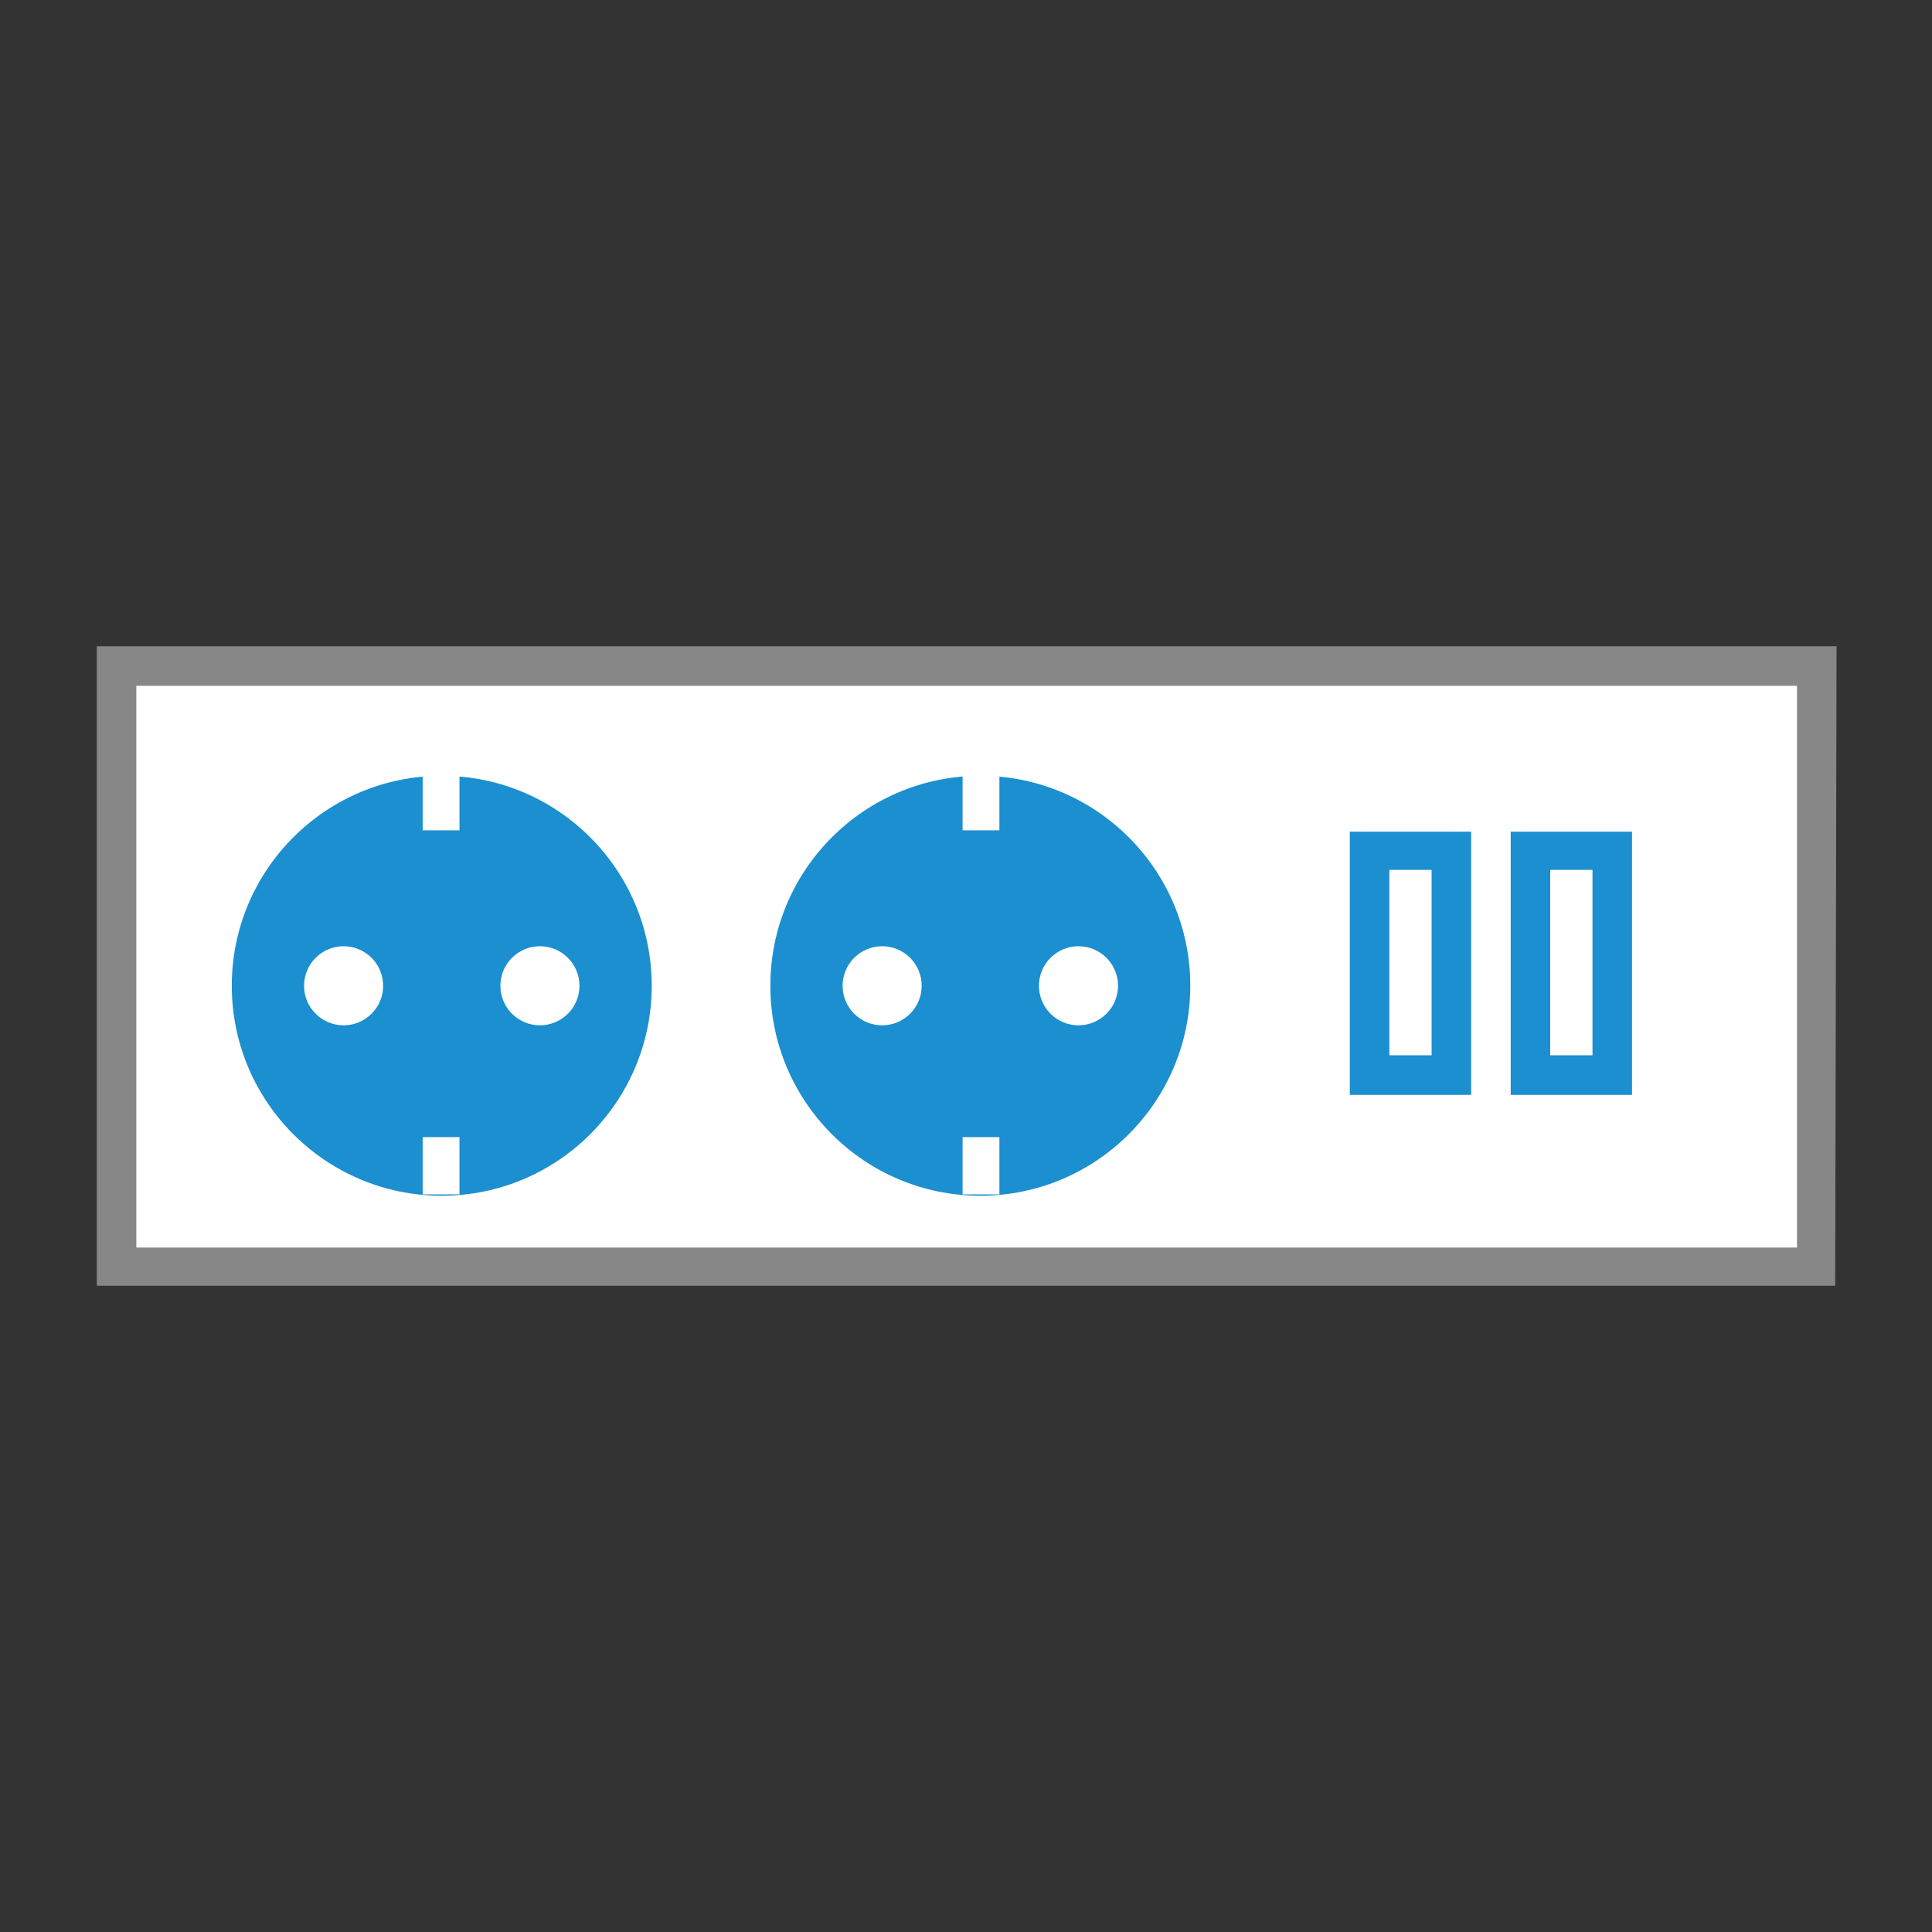
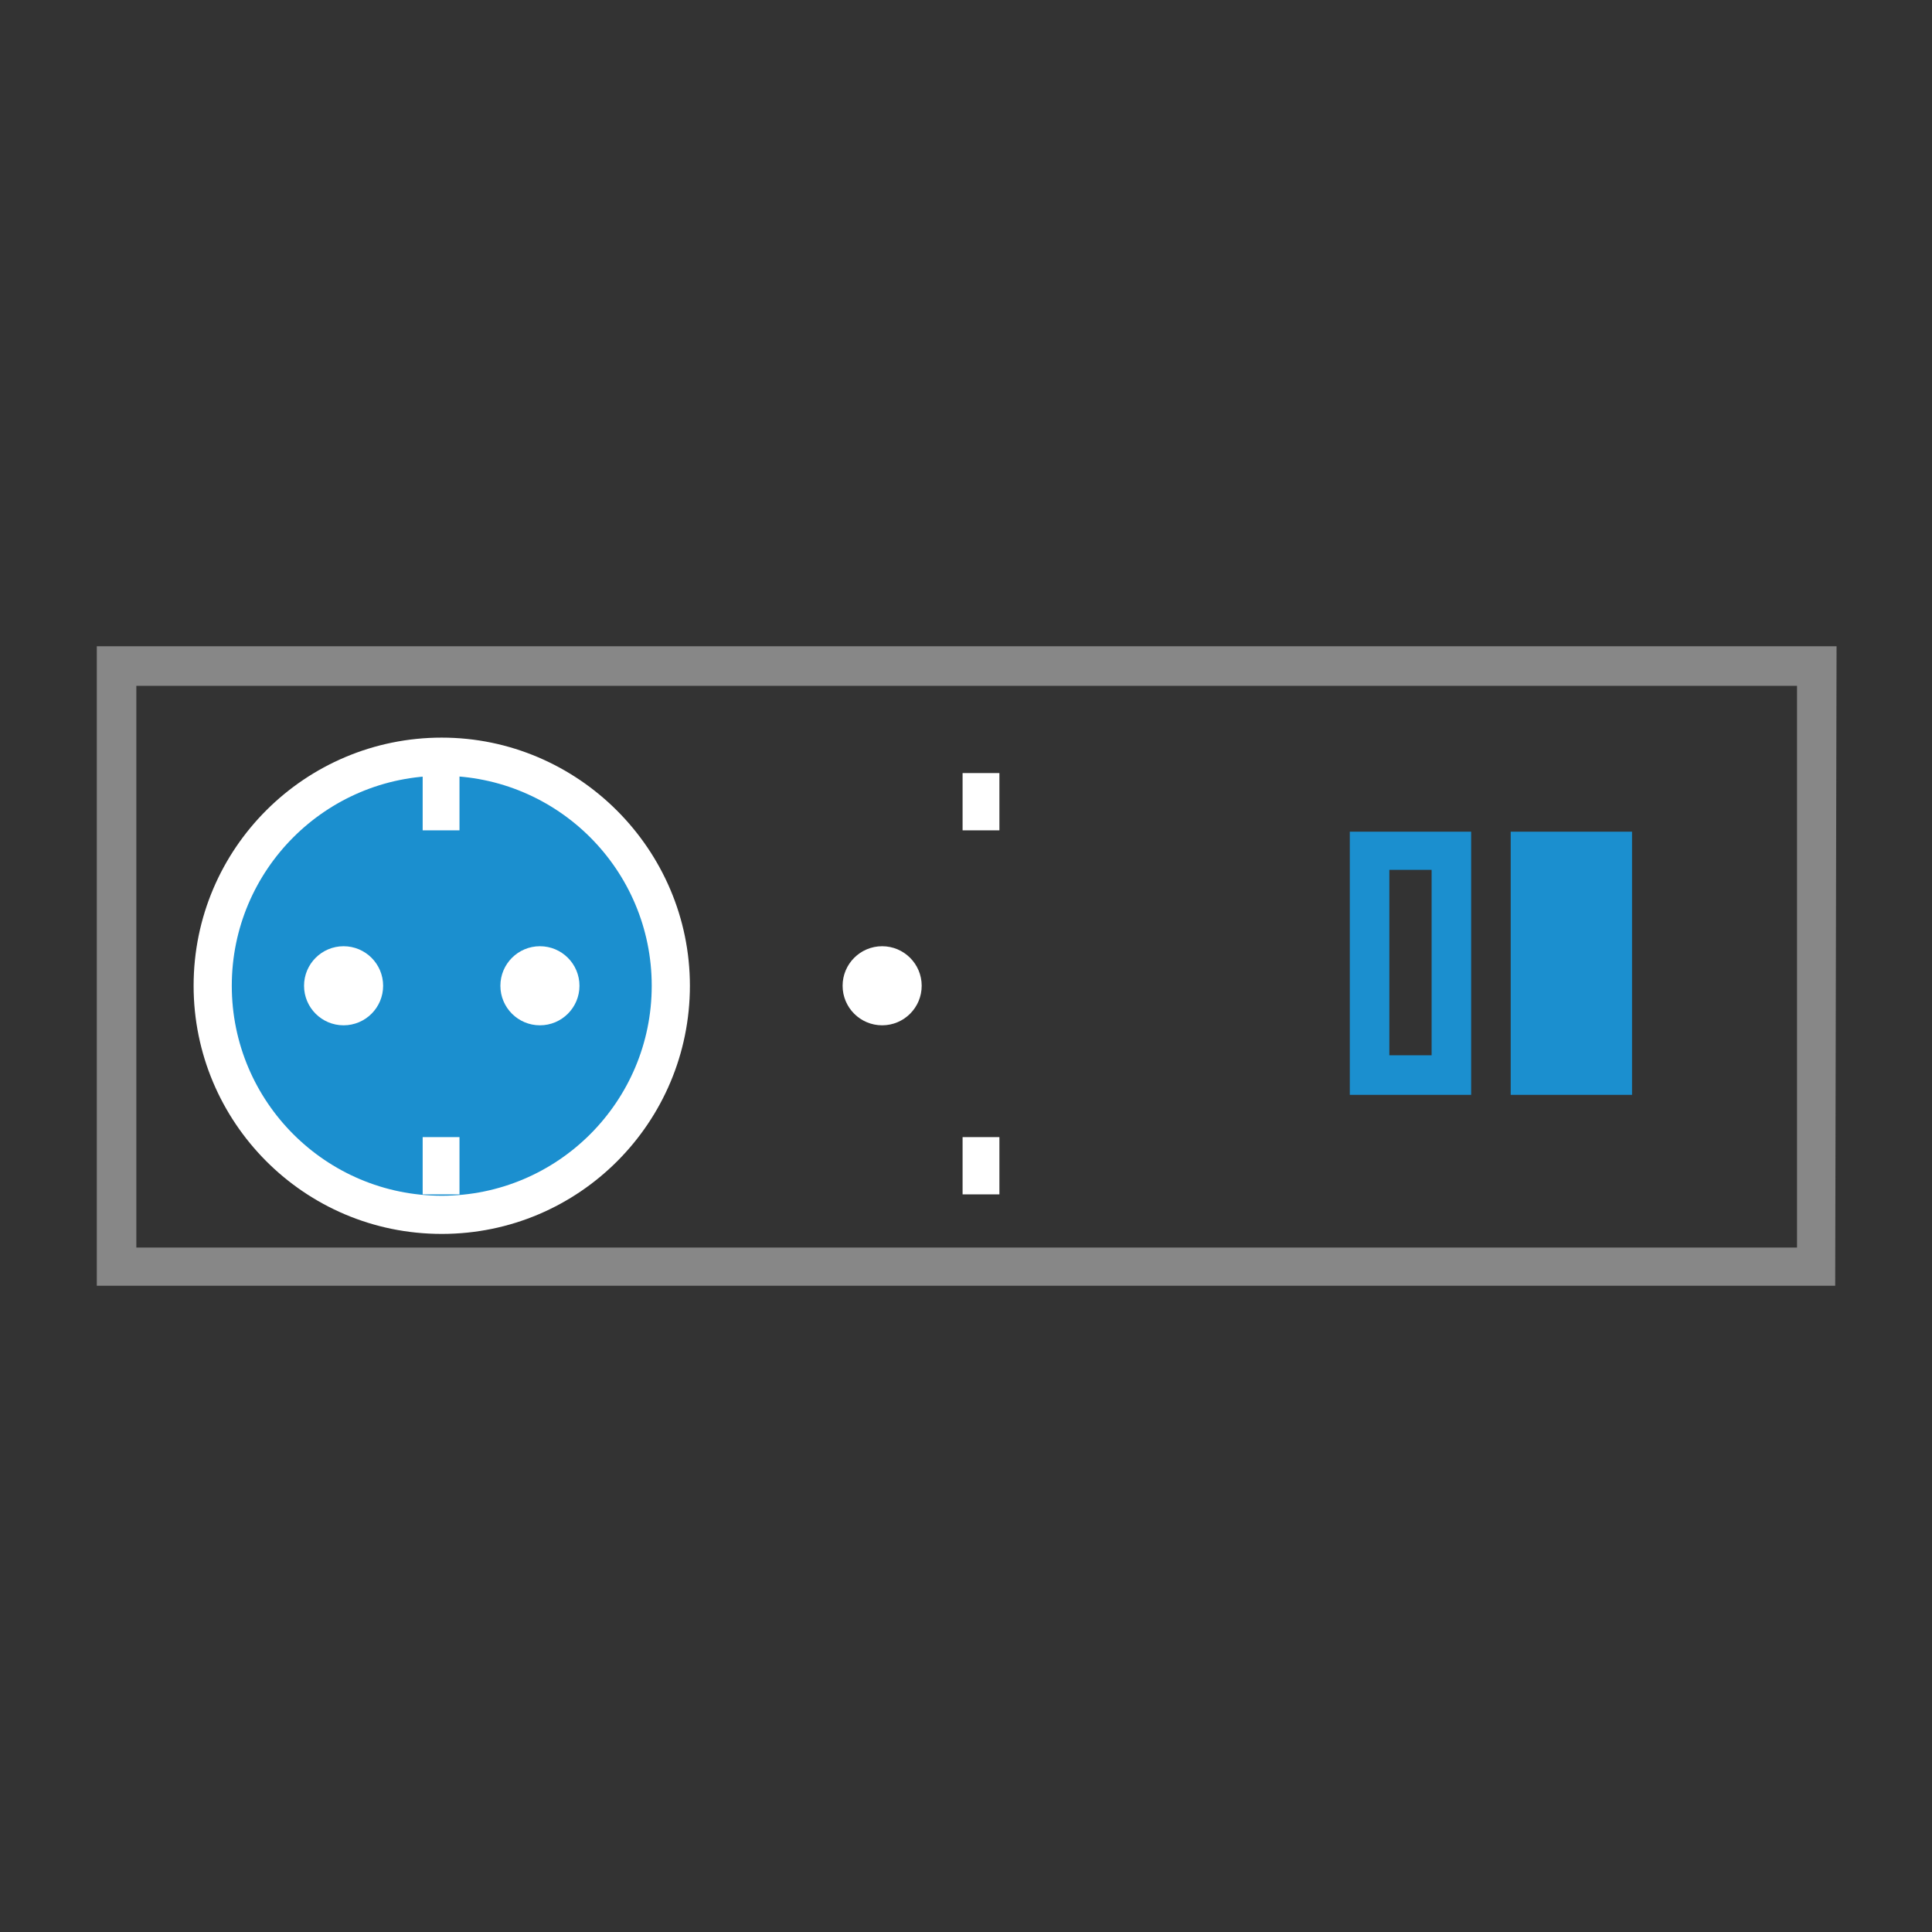
<svg xmlns="http://www.w3.org/2000/svg" version="1.1" id="Laag_1" x="0px" y="0px" viewBox="0 0 141.7 141.7" style="enable-background:new 0 0 141.7 141.7;" xml:space="preserve">
  <rect x="0" y="0" width="141.7" height="141.7" fill="#333333" stroke="none" />
  <style type="text/css">
	.st0{fill:#FFFFFF;}
	.st1{fill:#878787;}
	.st2{fill:#1B8FCF;}
</style>
  <g>
    <g>
-       <rect x="8.5" y="48.8" class="st0" width="124.7" height="44.1" />
      <path class="st1" d="M134.6,94.3H7.1V47.4h127.6L134.6,94.3L134.6,94.3z M10,91.5h121.8V50.3H10V91.5z" />
    </g>
    <g>
      <circle class="st2" cx="32.4" cy="72.3" r="16.8" />
      <path class="st0" d="M32.4,90.5c-10.1,0-18.2-8.2-18.2-18.2c0-10.1,8.2-18.2,18.2-18.2s18.2,8.2,18.2,18.2S42.5,90.5,32.4,90.5z     M32.4,56.9c-8.5,0-15.4,6.9-15.4,15.4c0,8.5,6.9,15.4,15.4,15.4s15.4-6.9,15.4-15.4C47.8,63.8,40.9,56.9,32.4,56.9z" />
    </g>
    <g>
      <circle class="st0" cx="25.2" cy="72.3" r="2.9" />
    </g>
    <g>
      <circle class="st0" cx="39.6" cy="72.3" r="2.9" />
    </g>
    <g>
      <rect x="31" y="56.7" class="st0" width="2.7" height="4.2" />
    </g>
    <g>
      <rect x="31" y="83.4" class="st0" width="2.7" height="4.2" />
    </g>
    <g>
-       <circle class="st2" cx="71.9" cy="72.3" r="16.8" />
-       <path class="st0" d="M71.9,90.5c-10.1,0-18.2-8.2-18.2-18.2c0-10.1,8.2-18.2,18.2-18.2c10.1,0,18.2,8.2,18.2,18.2    S82,90.5,71.9,90.5z M71.9,56.9c-8.5,0-15.4,6.9-15.4,15.4c0,8.5,6.9,15.4,15.4,15.4c8.5,0,15.4-6.9,15.4-15.4    C87.3,63.8,80.4,56.9,71.9,56.9z" />
-     </g>
+       </g>
    <g>
      <circle class="st0" cx="64.7" cy="72.3" r="2.9" />
    </g>
    <g>
-       <circle class="st0" cx="79.1" cy="72.3" r="2.9" />
-     </g>
+       </g>
    <g>
      <rect x="70.6" y="56.7" class="st0" width="2.7" height="4.2" />
    </g>
    <g>
      <rect x="70.6" y="83.4" class="st0" width="2.7" height="4.2" />
    </g>
    <g>
-       <rect x="100.5" y="62.4" class="st0" width="6" height="16.5" />
      <path class="st2" d="M107.9,80.3h-8.9V61h8.9V80.3z M101.9,77.4h3.1V63.8h-3.1V77.4z" />
    </g>
    <g>
      <rect x="112.3" y="62.4" class="st0" width="6" height="16.5" />
-       <path class="st2" d="M119.7,80.3h-8.9V61h8.9V80.3z M113.7,77.4h3.1V63.8h-3.1V77.4z" />
+       <path class="st2" d="M119.7,80.3h-8.9V61h8.9V80.3z M113.7,77.4h3.1V63.8V77.4z" />
    </g>
  </g>
</svg>